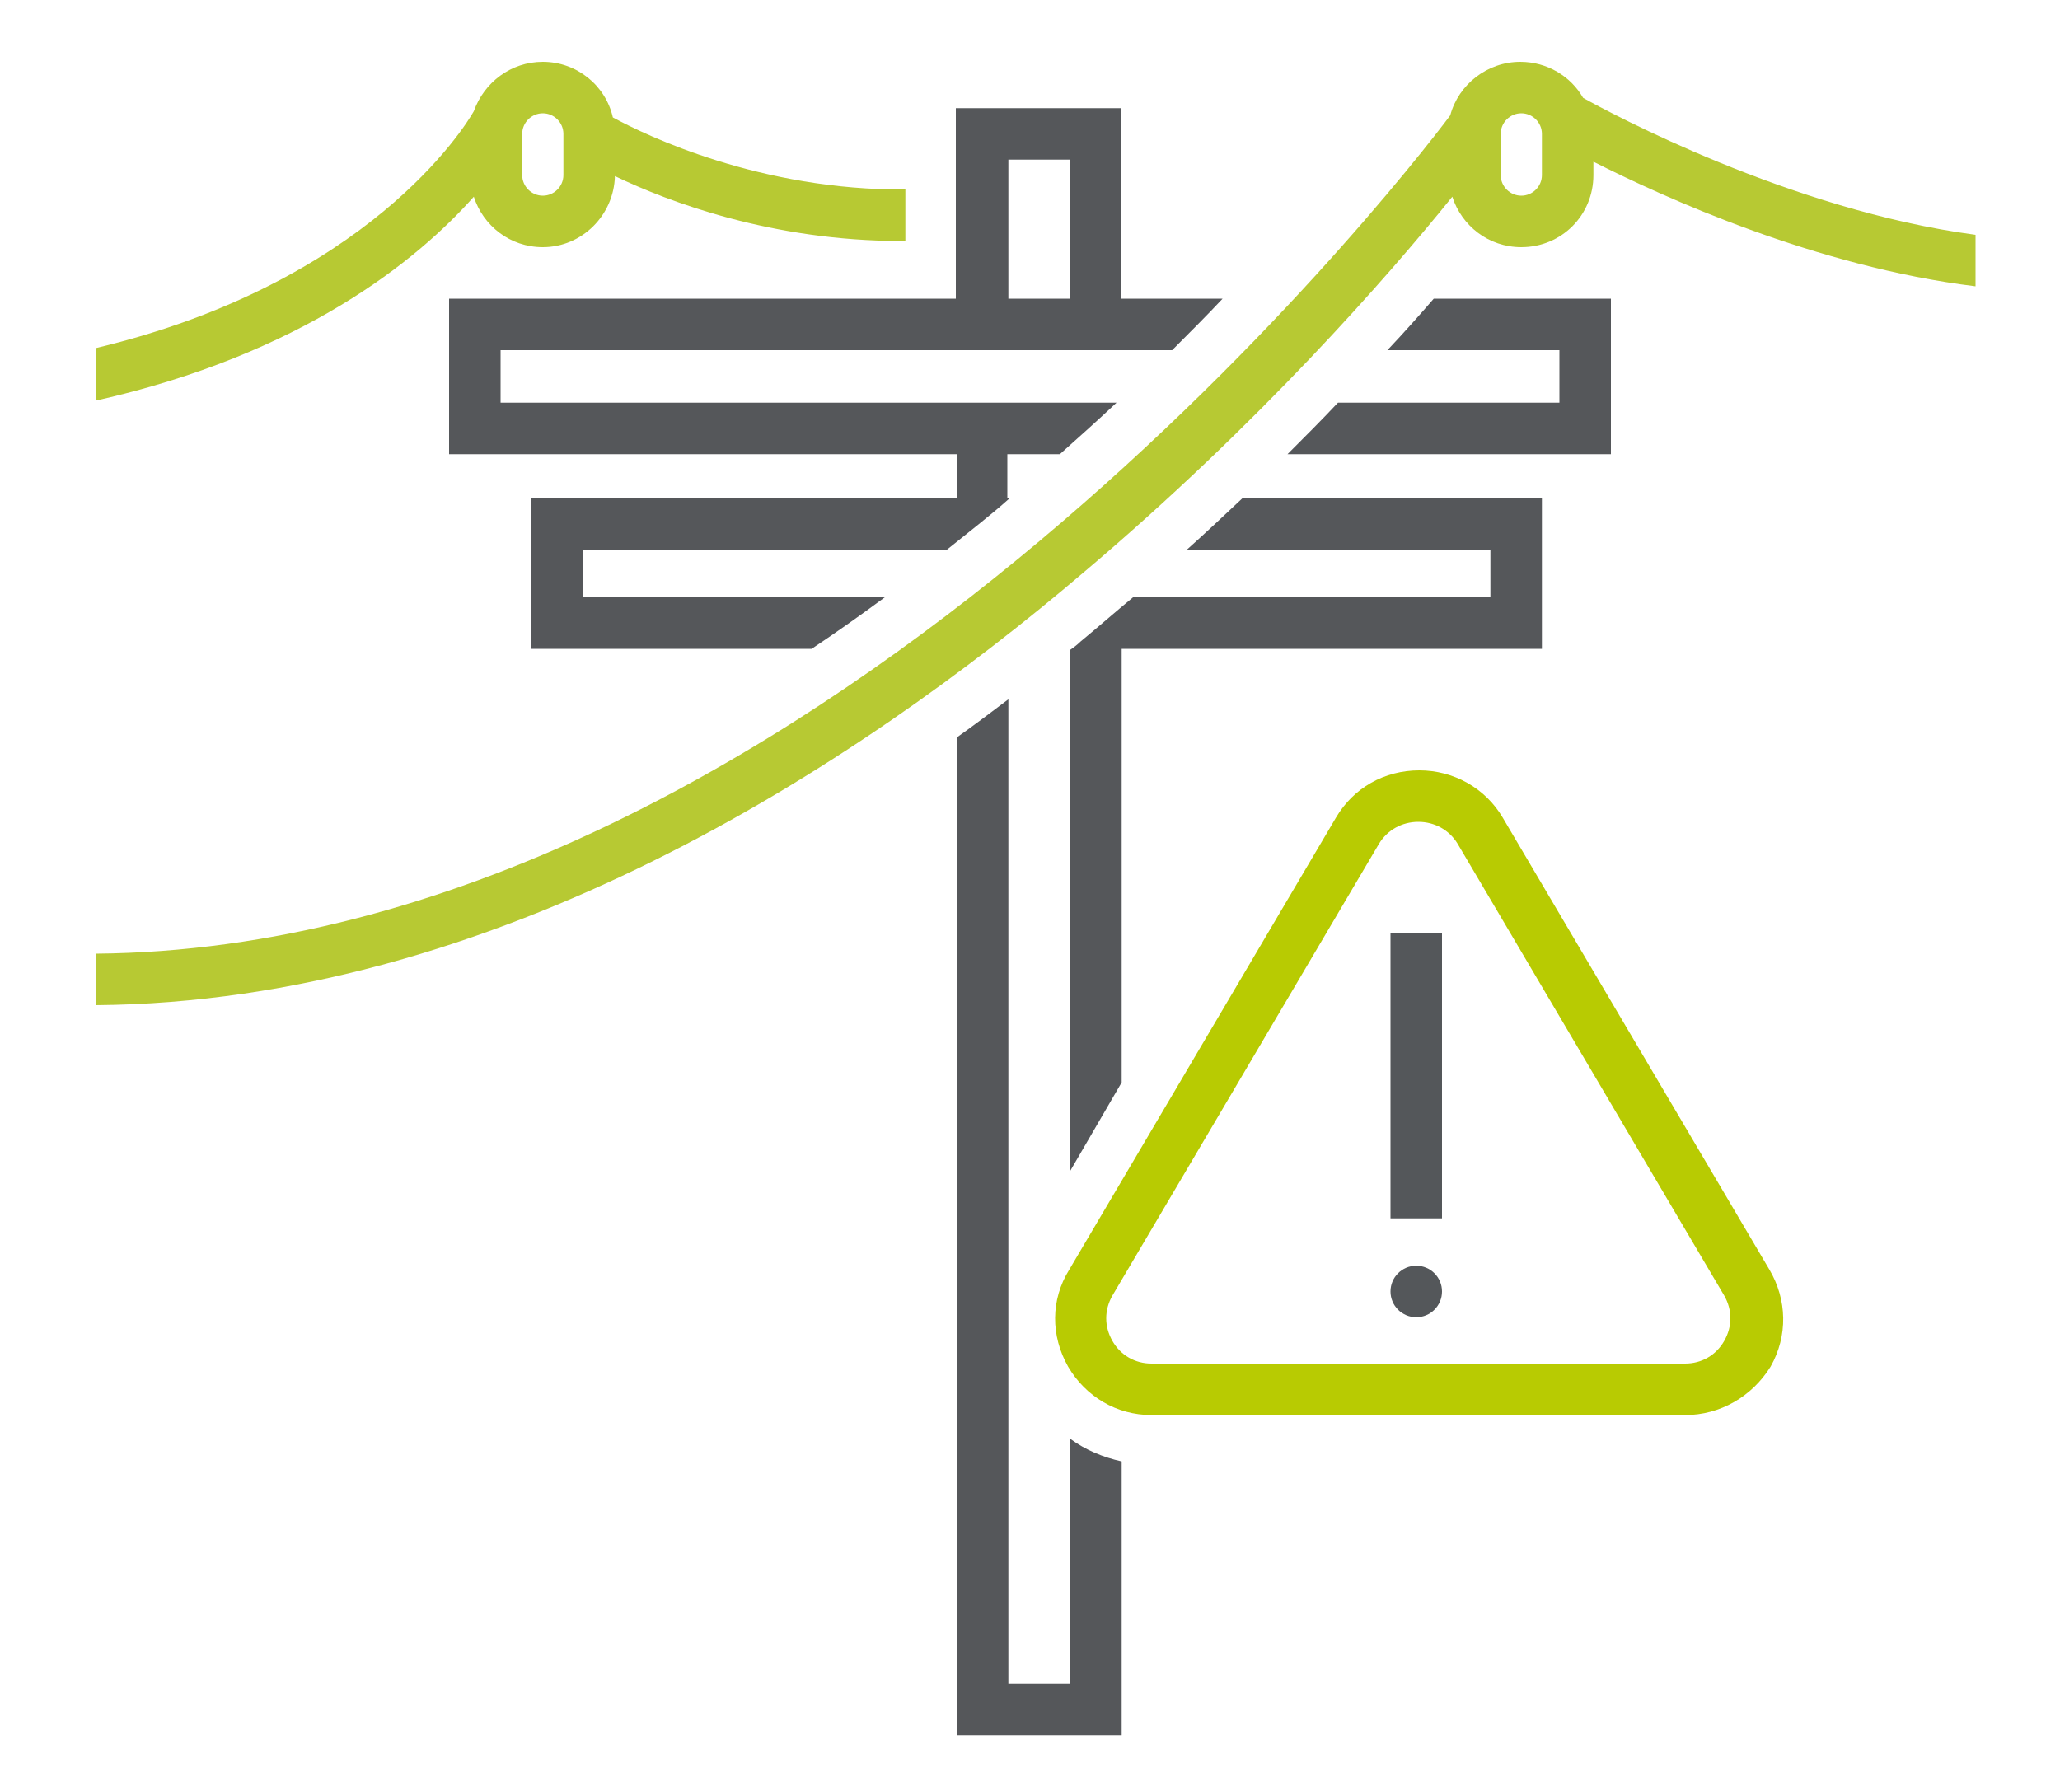
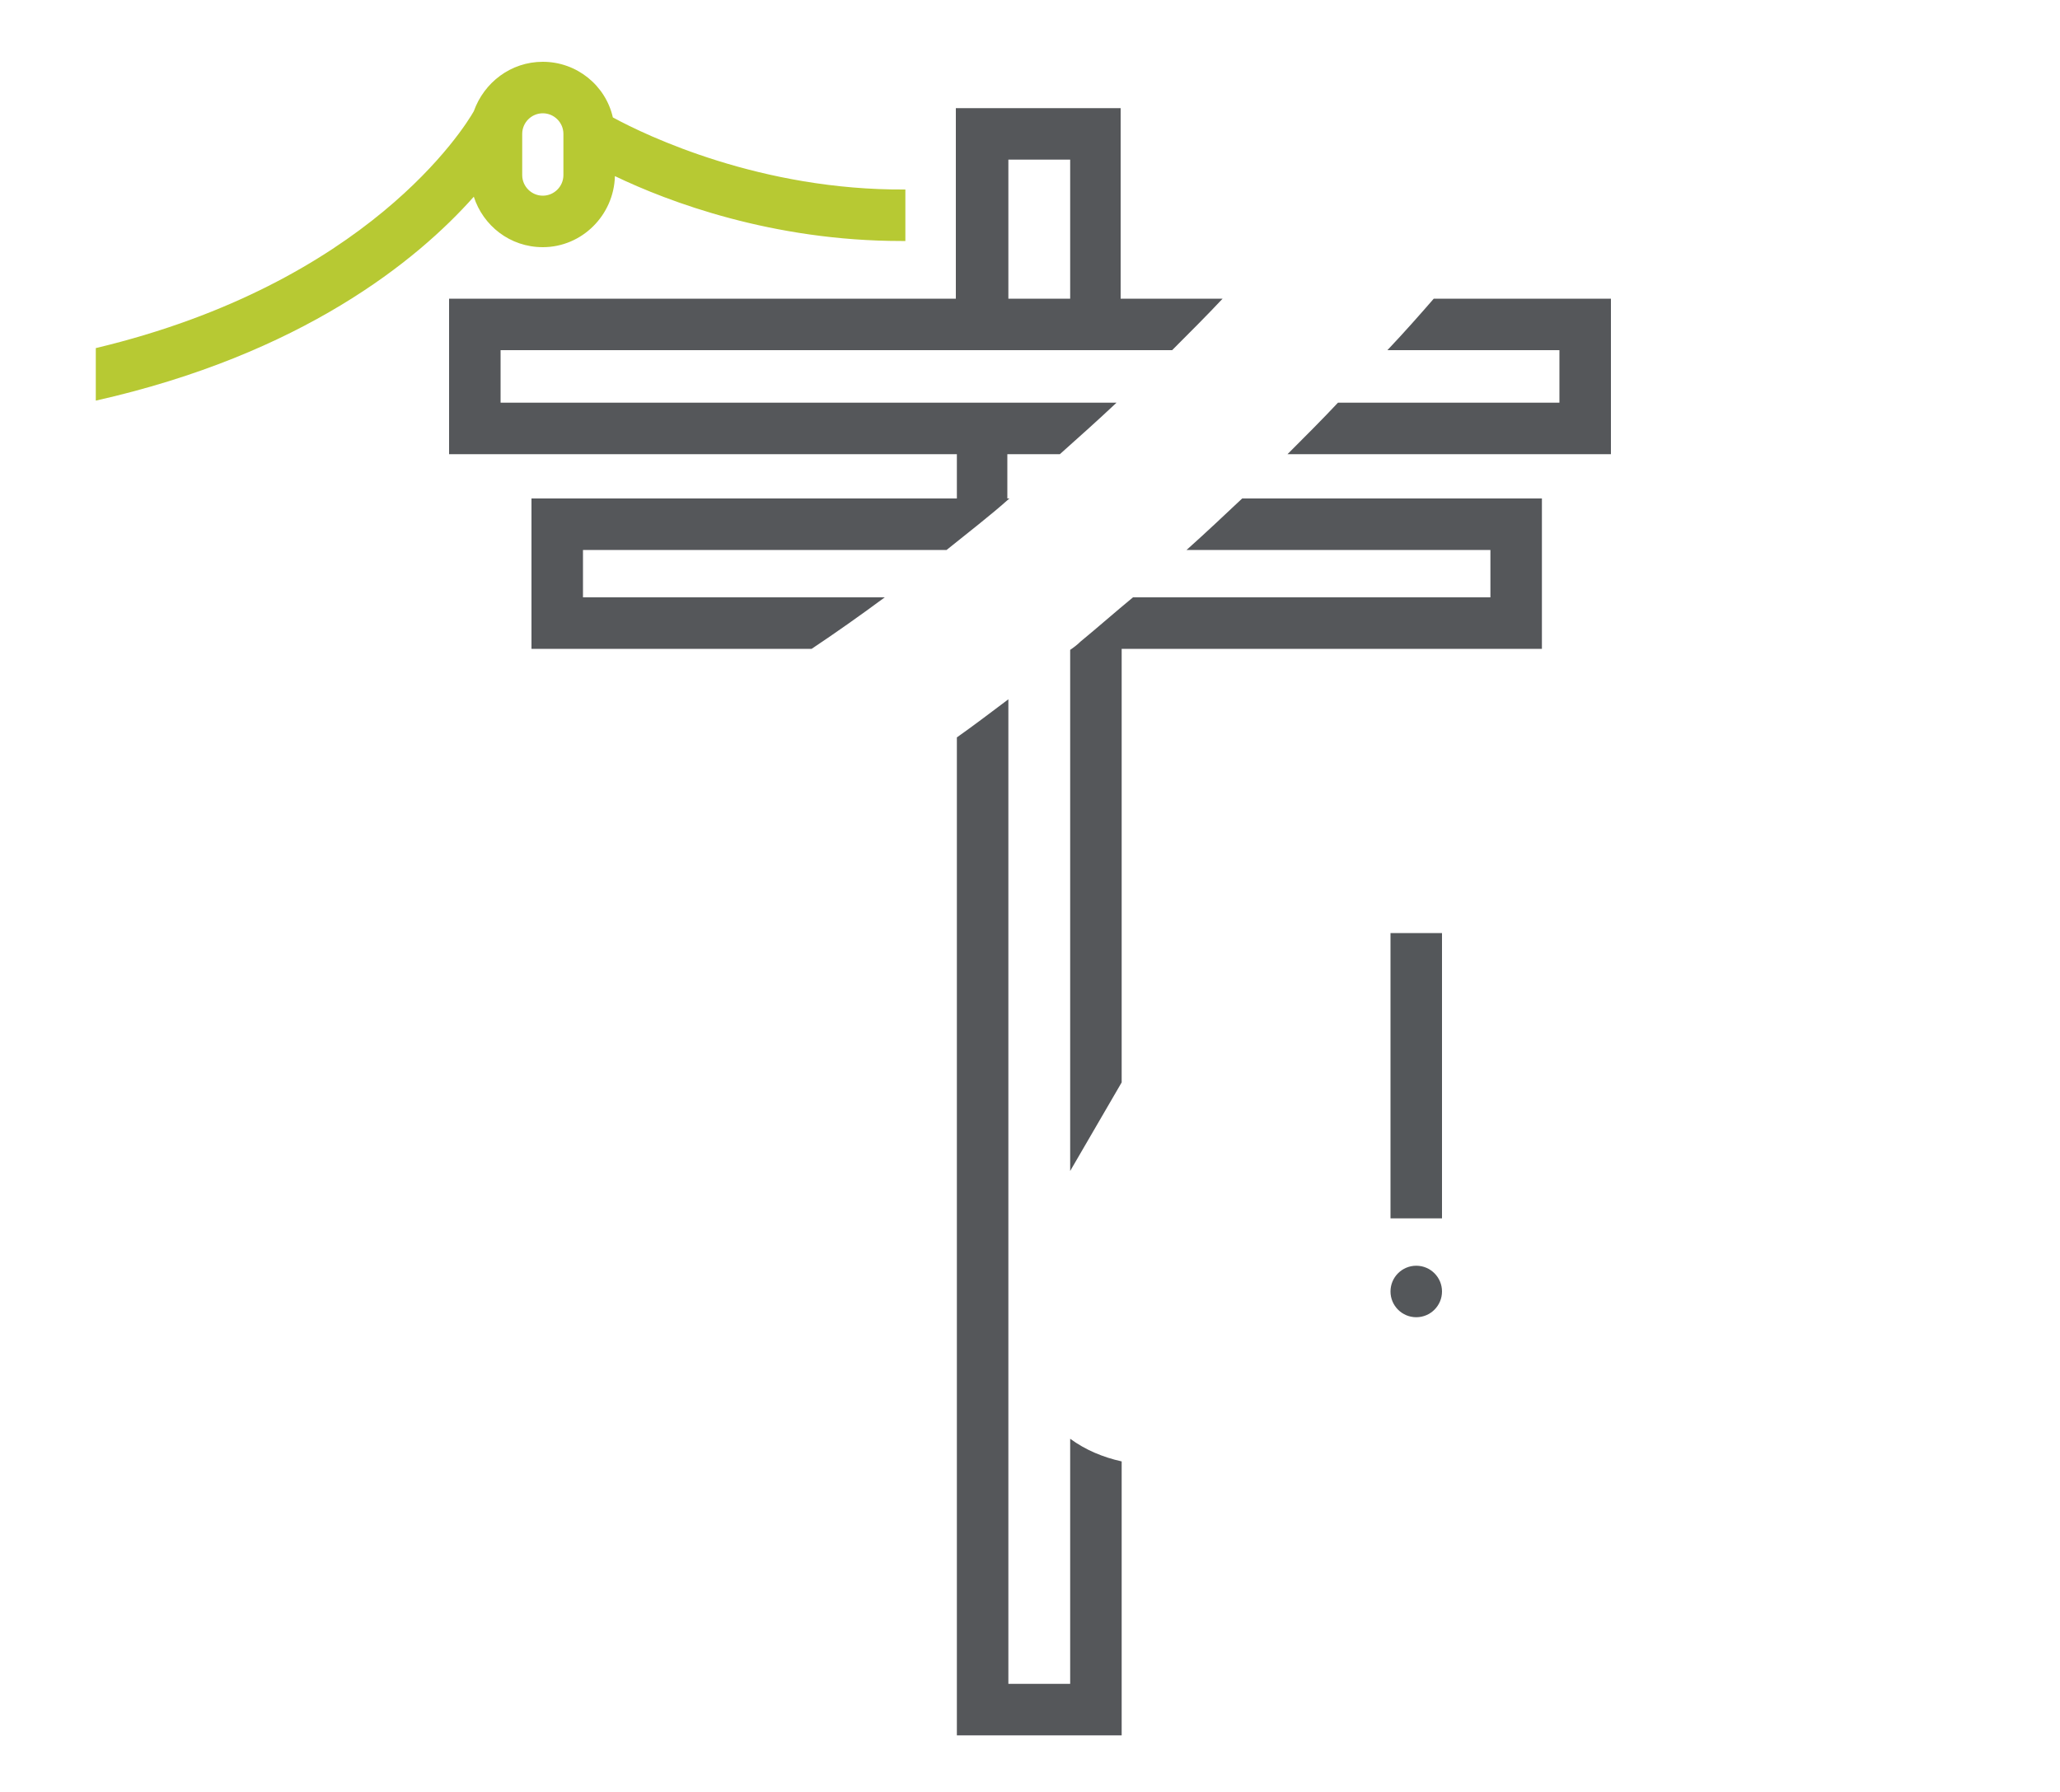
<svg xmlns="http://www.w3.org/2000/svg" version="1.1" id="Layer_1" x="0px" y="0px" viewBox="0 0 200 174" style="enable-background:new 0 0 200 174;" xml:space="preserve">
  <style type="text/css">
	.st0{fill:#55575A;}
	.st1{fill:#B7C933;}
	.st2{fill:#B8CB02;}
	.st3{fill:#54575A;}
</style>
  <g>
    <path class="st0" d="M139.2,29c-1.3,1.5-2.8,3.2-4.5,5h16.7v5.1h-21.5c-1.5,1.6-3.2,3.3-4.9,5h31.4V29H139.2z" />
-     <path class="st1" d="M153.7,9.5c-1.2-2.1-3.5-3.5-6.1-3.5c-3.2,0-6,2.2-6.8,5.2C135.5,18.3,77.8,92,9.3,92.6v5   c38.7-0.3,73.6-23,96-42.1c16.9-14.3,29.5-28.7,35.7-36.4c0.9,2.8,3.5,4.9,6.7,4.9c3.9,0,7-3.1,7-7v-1.3   c6.7,3.4,21.6,10.2,37.1,12.1v-5C173.8,20.4,156.2,10.9,153.7,9.5z M149.7,17c0,1.1-0.9,2-2,2s-2-0.9-2-2v-4c0-1.1,0.9-2,2-2   s2,0.9,2,2V17z" />
    <path class="st0" d="M103.9,139.7v23.8h-6V67.9c-1.6,1.2-3.3,2.5-5,3.7v96.9h16v-26.6C107.1,141.5,105.4,140.8,103.9,139.7z" />
    <path class="st0" d="M108.9,105.1V63h40.8V48.4h-29.1c-1.7,1.6-3.5,3.3-5.4,5h29.5V58H110c-1.7,1.4-3.4,2.9-5.1,4.3   c-0.3,0.3-0.7,0.6-1,0.8v50.6L108.9,105.1z" />
-     <path class="st2" d="M163.6,137.4h-51.8c-3.4,0-6.4-1.8-8.1-4.7c-1.7-3-1.7-6.5,0.1-9.4l25.9-43.9c1.7-2.9,4.7-4.6,8.1-4.6   c3.3,0,6.4,1.7,8.1,4.6l25.9,43.9c1.7,2.9,1.8,6.4,0.1,9.4C170.1,135.6,167,137.4,163.6,137.4z M137.7,79.8c-1.6,0-3,0.8-3.8,2.1   L108,125.8c-0.8,1.4-0.8,3,0,4.4c0.8,1.4,2.2,2.2,3.8,2.2h51.8c1.6,0,3-0.8,3.8-2.2c0.8-1.4,0.8-3,0-4.4l-25.9-43.9   C140.7,80.6,139.3,79.8,137.7,79.8z" />
    <rect x="135" y="90.6" class="st3" width="5" height="27.7" />
    <circle class="st3" cx="137.5" cy="125.4" r="2.5" />
    <path class="st1" d="M87.9,18.4c-14,0.1-25.1-5.2-28.4-7C58.8,8.3,56,6,52.7,6C49.6,6,47,8,46,10.8c-0.9,1.6-10.3,16.7-36.7,23v5.1   c20-4.5,31.2-13.6,36.7-19.8c0.9,2.8,3.5,4.9,6.7,4.9c3.8,0,6.9-3.1,7-6.9c5.2,2.5,15.3,6.3,27.8,6.3c0.1,0,0.3,0,0.4,0V18.4z    M54.7,17c0,1.1-0.9,2-2,2s-2-0.9-2-2v-4c0-1.1,0.9-2,2-2s2,0.9,2,2V17z" />
    <path class="st0" d="M92.9,48.4H51.6V63h27.2c2.4-1.6,4.8-3.3,7.1-5H56.6v-4.6h35.3c2.1-1.7,4.2-3.3,6.1-5h-0.2v-4.3h5.1   c1.9-1.7,3.7-3.3,5.5-5H99h-1.1h-5h-0.5H48.6V34h43.8h0.5h5H99h14.8c1.7-1.7,3.4-3.4,4.9-5h-9.9V10.5h-16V29H43.6v15.1h49.3V48.4z    M97.9,15.5h6V29h-6V15.5z" />
  </g>
</svg>